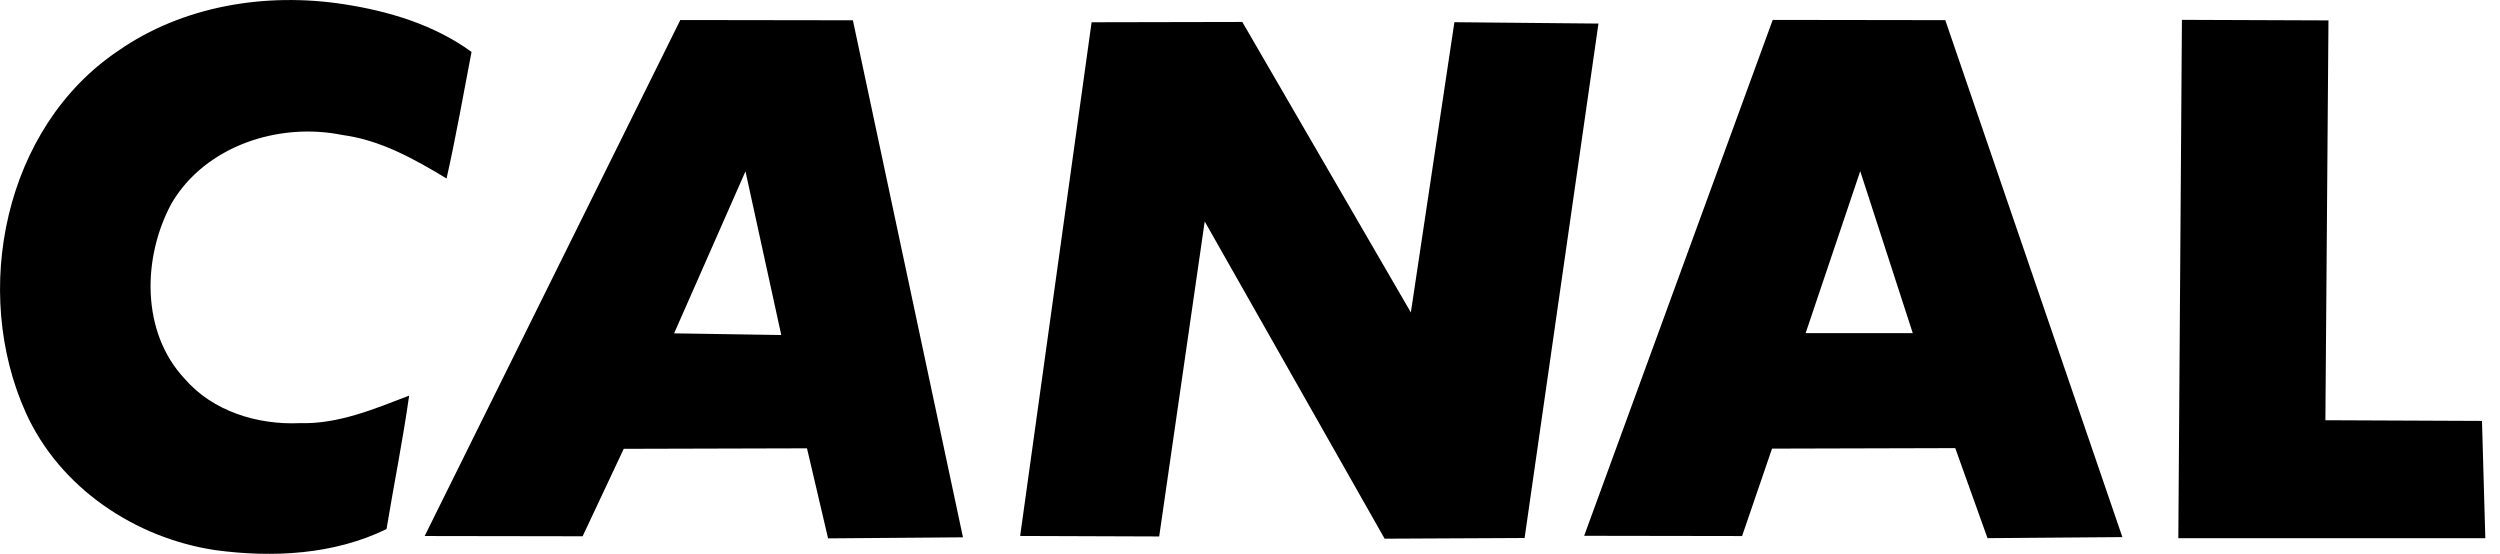
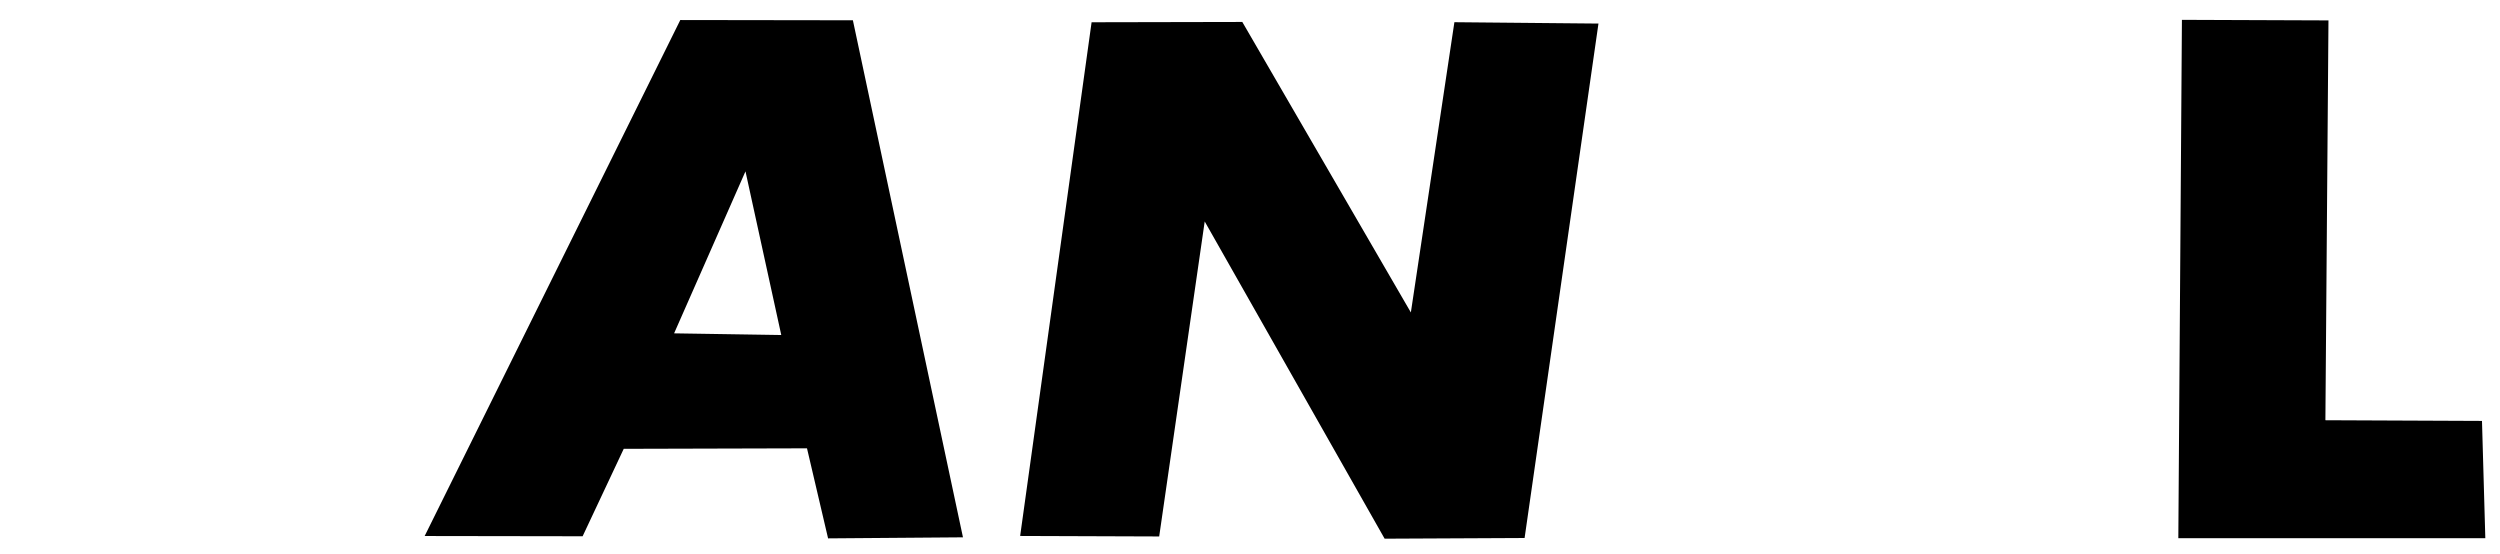
<svg xmlns="http://www.w3.org/2000/svg" xmlns:ns1="http://www.inkscape.org/namespaces/inkscape" xmlns:ns2="http://sodipodi.sourceforge.net/DTD/sodipodi-0.dtd" width="1354.455" height="300" viewBox="0 0 1083.564 240" version="1.1" id="svg2" ns1:version="0.91 r13725" ns2:docname="Canal_1_1.svg">
  <defs id="defs53" />
  <ns2:namedview pagecolor="#ffffff" bordercolor="#666666" borderopacity="1" objecttolerance="10" gridtolerance="10" guidetolerance="10" ns1:pageopacity="0" ns1:pageshadow="2" ns1:window-width="1680" ns1:window-height="987" id="namedview51" showgrid="false" fit-margin-top="0" fit-margin-left="0" fit-margin-right="0" fit-margin-bottom="0" ns1:zoom="0.91918909" ns1:cx="677.22736" ns1:cy="150" ns1:window-x="-8" ns1:window-y="-8" ns1:window-maximized="1" ns1:current-layer="svg2" units="px" />
  <g id="#40c8f4ff" transform="translate(-43.288,148.669)" />
  <g id="#083f88ff" transform="translate(-43.288,148.669)" />
  <g id="g4173">
-     <path ns2:nodetypes="ccccccccccccc" d="m 768.344,8.625 74.794,0.108 76.753,224.061 -58.454,0.457 -13.979,-39.023 -79.417,0.215 -12.977,37.894 -68.452,-0.108 81.732,-223.604 m 37.929,65.576 -23.671,70.199 46.441,-2e-5 z" id="path9-4" ns1:connector-curvature="0" style="opacity:1;fill:#000000;fill-opacity:1" />
    <g style="fill:#000000;fill-opacity:1" transform="matrix(2.688,0,0,2.688,-69.018,-60.401)" id="#ffffffff">
-       <path ns2:nodetypes="ccccccccccccc" style="opacity:1;fill:#000000;fill-opacity:1" ns1:connector-curvature="0" id="path5" d="m 44.71,30.68 c 10.47,-7.31 23.88,-9.46 36.35,-7.54 7.3,1.12 14.61,3.31 20.65,7.7 -1.32,6.81 -2.5,13.65 -4.03,20.41 -5.21,-3.14 -10.64,-6.2 -16.78,-7.01 -10.23,-2.1 -22.12,1.73 -27.56,11.02 -4.71,8.69 -4.95,20.76 2.12,28.29 4.54,5.26 11.76,7.45 18.55,7.15 6.19,0.18 11.98,-2.27 17.64,-4.44 -1.02,7.2 -2.46,14.34 -3.65,21.52 -8.48,4.14 -18.35,4.64 -27.57,3.4 C 47.48,109.26 35.31,101.13 29.85,89.04 21,69.41 26.37,43.01 44.71,30.68 Z" />
      <path ns2:nodetypes="ccccccccccccc" style="opacity:1;fill:#000000;fill-opacity:1" ns1:connector-curvature="0" id="path9" d="m 135.37,25.7 27.83,0.04 17.75,83.37 -21.75,0.17 -3.4,-14.52 -29.55,0.08 -6.63,14.1 -25.47,-0.04 41.22,-83.2 m 10.51,24.4 -11.51,26.12 17.28,0.27 z" />
      <path ns2:nodetypes="ccccccccccc" style="opacity:1;fill:#000000;fill-opacity:1" ns1:connector-curvature="0" id="path11" d="m 201.69,26.06 24.301,-0.05 27.179,46.84 7.02,-46.8 23.23,0.22 -11.91,82.95 -22.57,0.11 -29.01,-51.15 -7.34,50.79 -22.42,-0.08 z" />
      <path ns2:nodetypes="ccccccc" style="opacity:1;fill:#000000;fill-opacity:1" ns1:connector-curvature="0" id="path15" d="m 376.92,109.25 0.579,-83.58 23.63,0.09 -0.495,64.47 25.25,0.11 0.537,18.91 z" />
    </g>
  </g>
</svg>